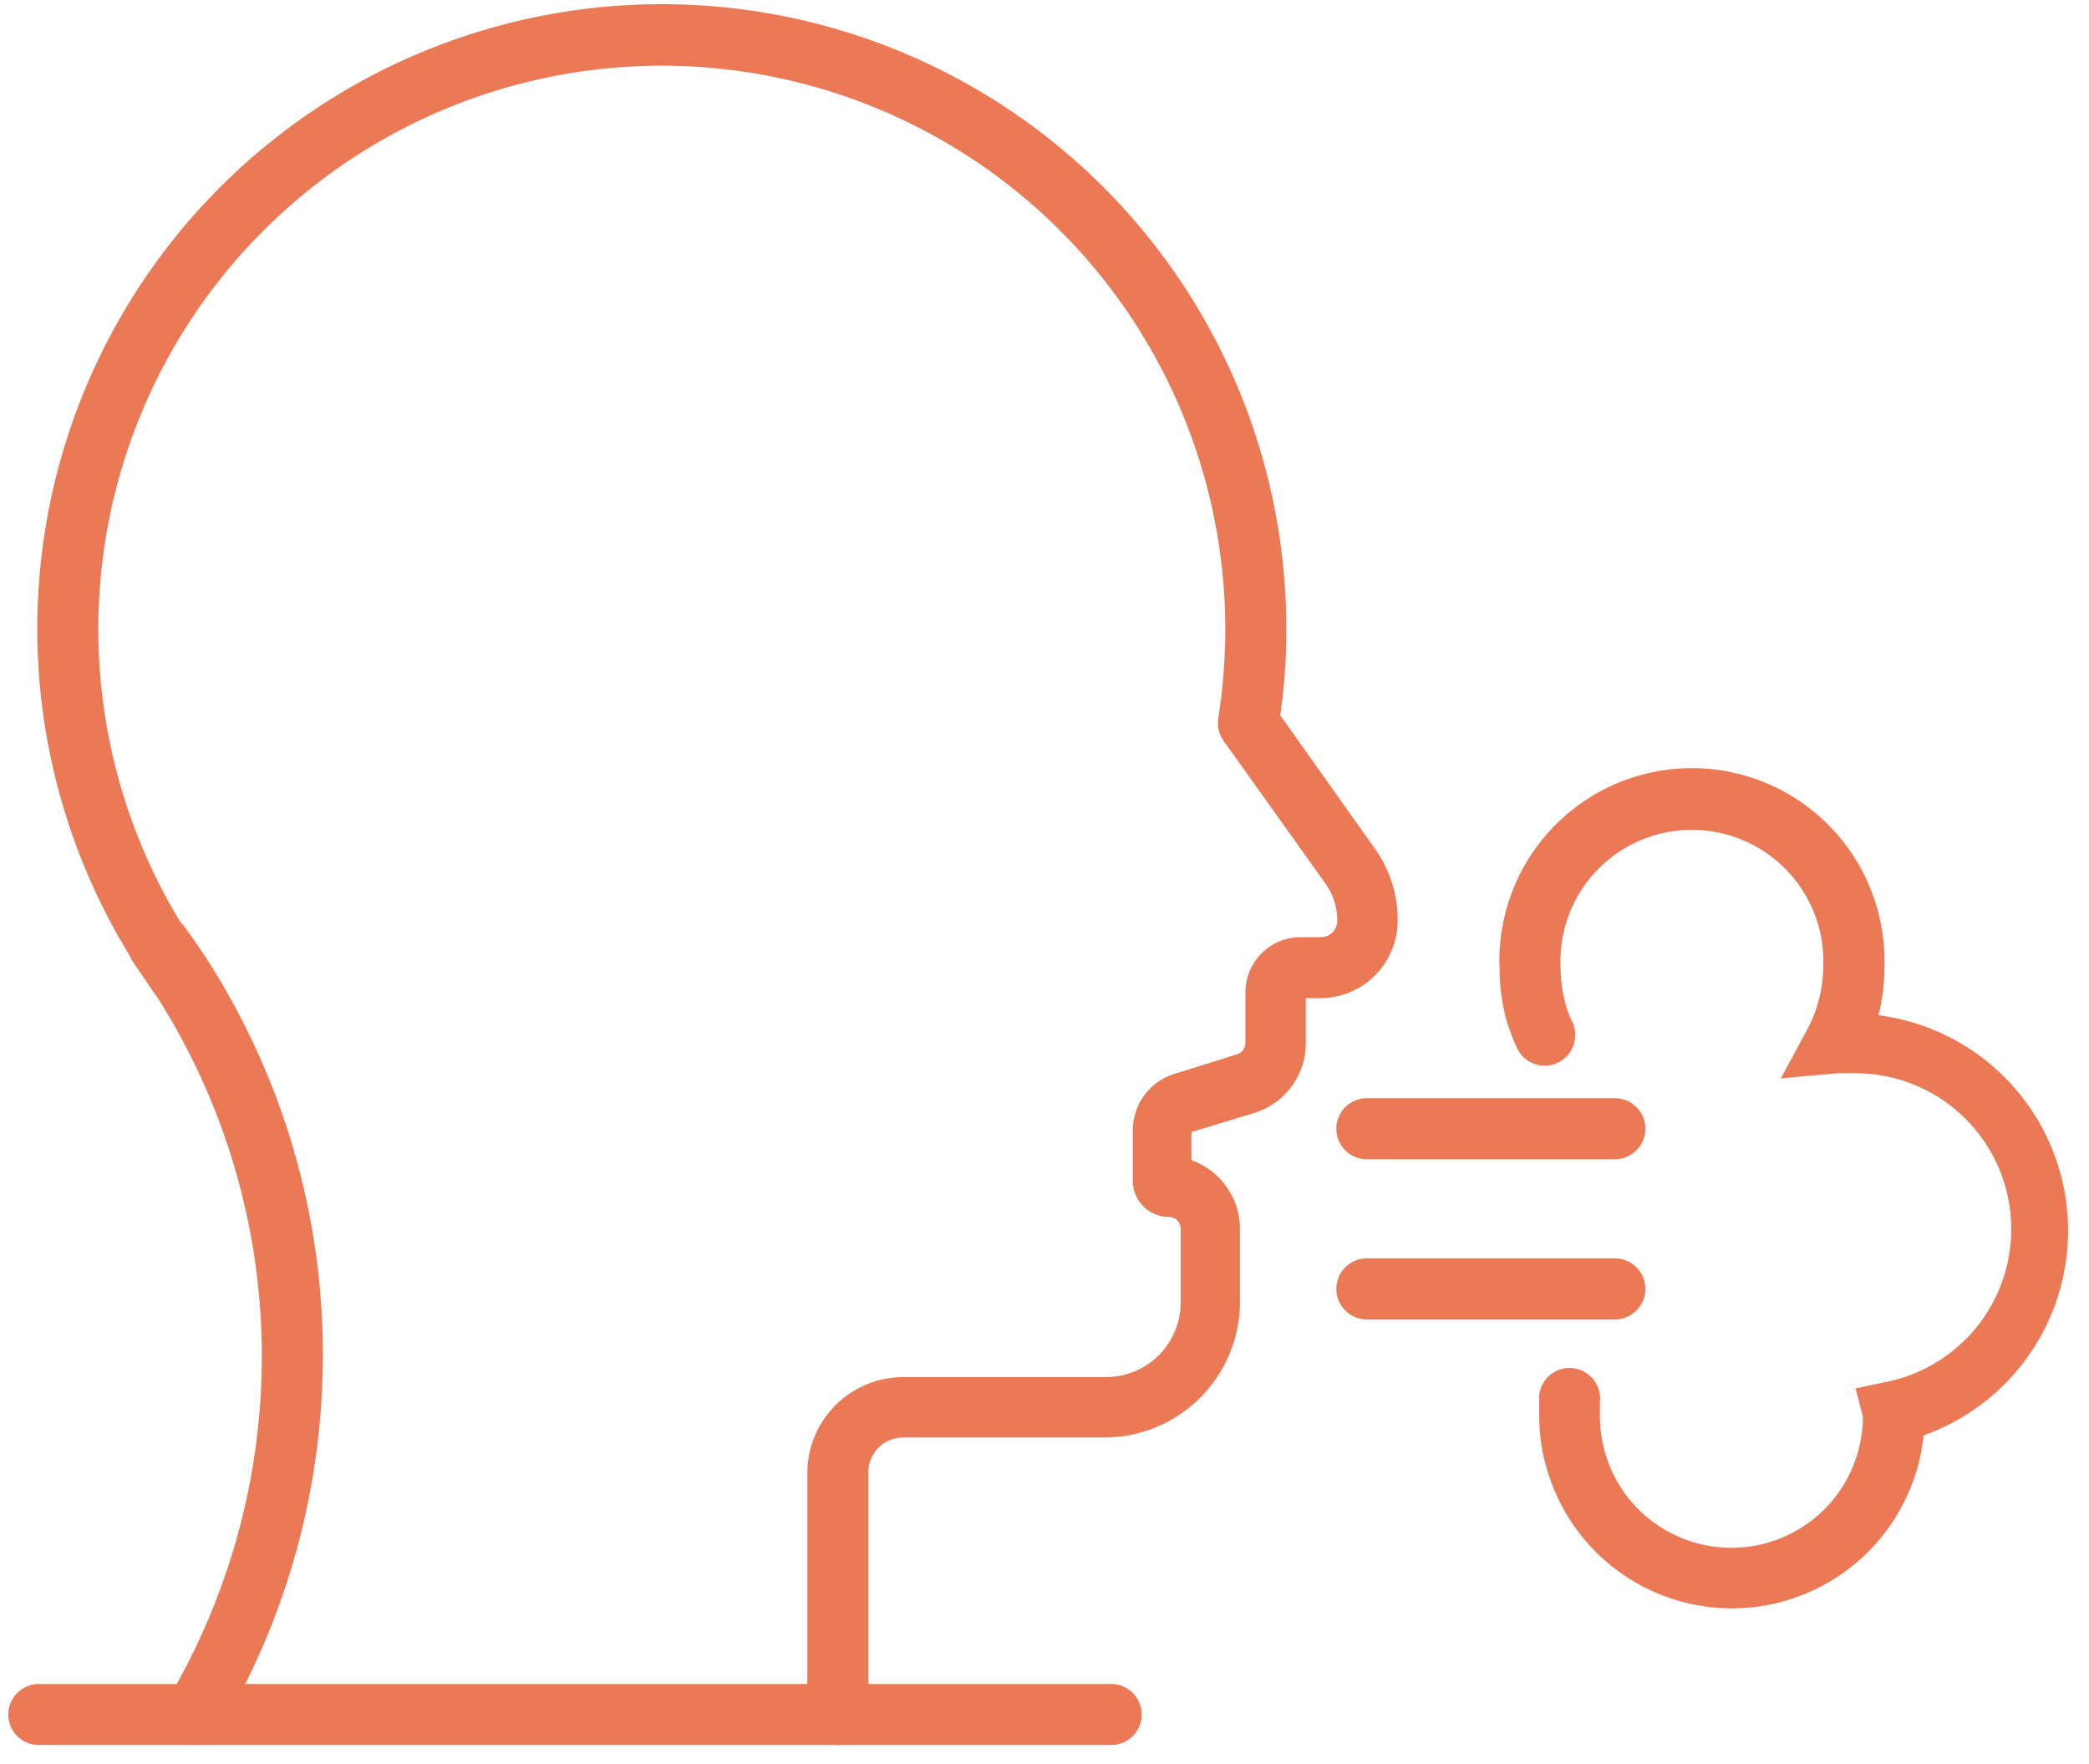
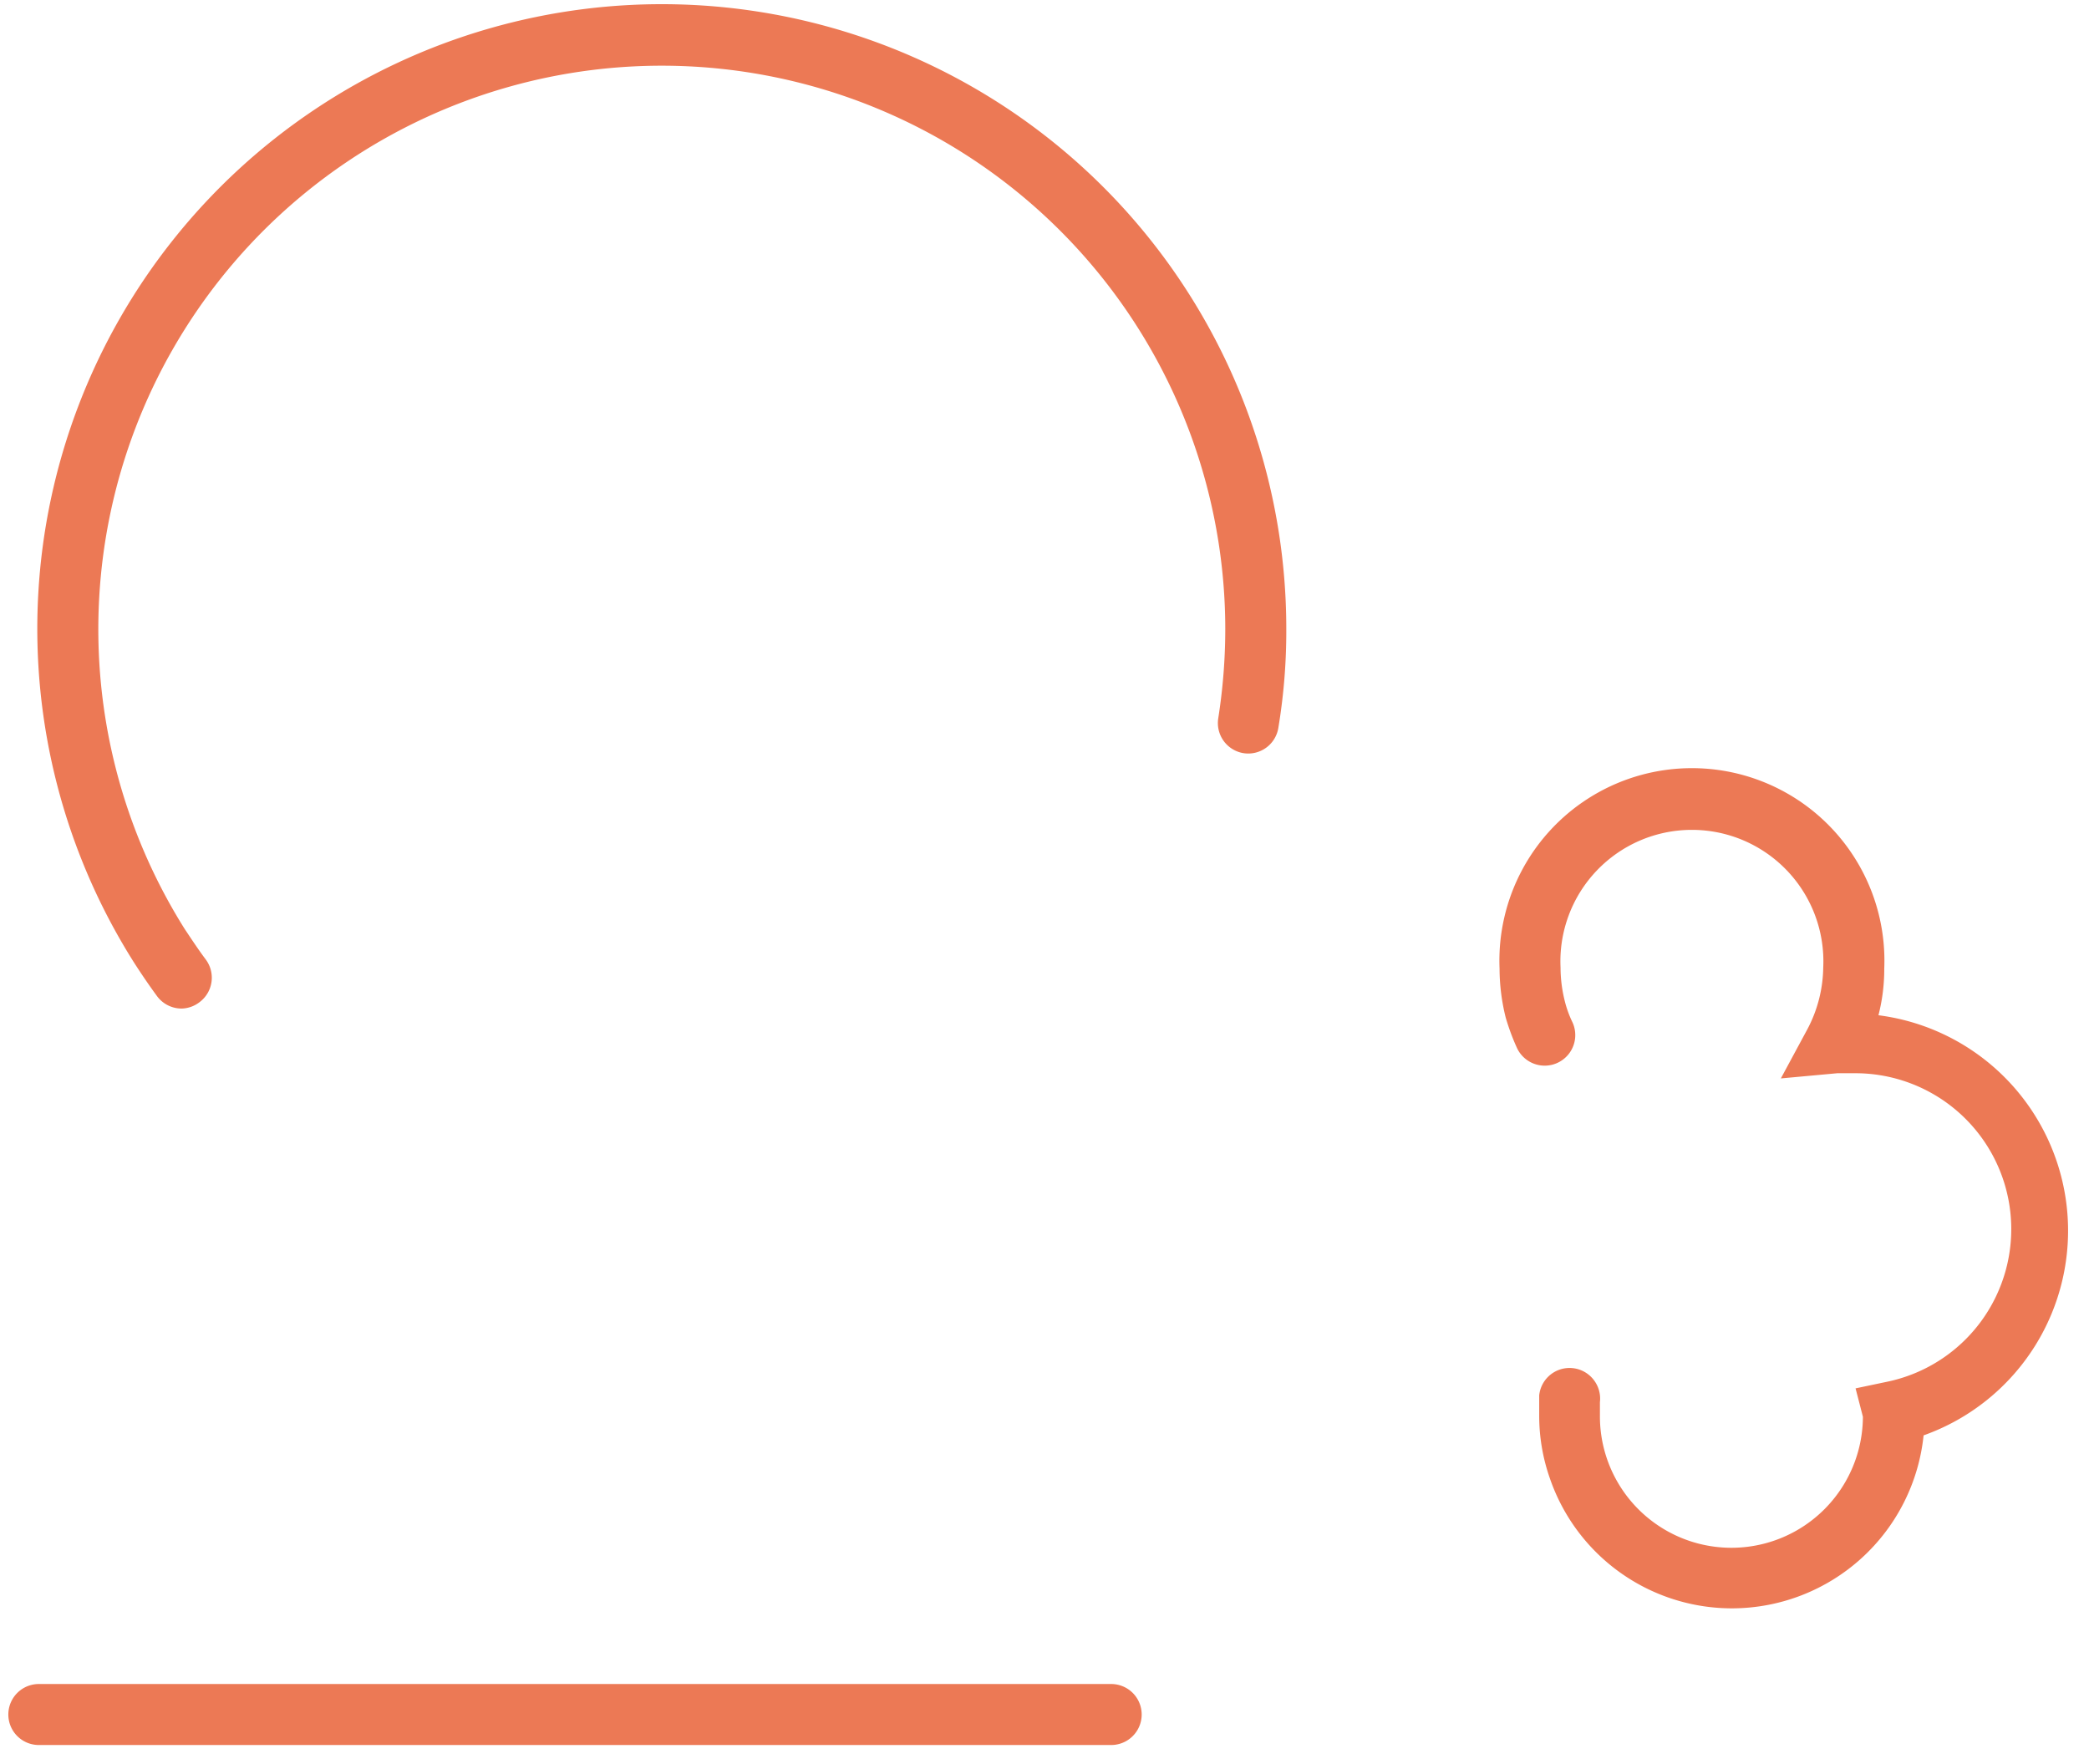
<svg xmlns="http://www.w3.org/2000/svg" width="90" height="76">
  <g fill="#EC7955">
    <path d="M7.837 43.45a1.315 1.315 0 01-1.065-.526c-.359-.49-.7-.99-1.025-1.499a26.905 26.905 0 1149.67-14.34 25.46 25.46 0 01-.342 4.272 1.314 1.314 0 01-1.498 1.091 1.314 1.314 0 01-1.09-1.511c.2-1.274.301-2.562.301-3.851A24.276 24.276 0 107.955 40.019c.29.434.592.894.907 1.314a1.314 1.314 0 01-.263 1.84c-.218.17-.485.267-.762.277z" />
-     <path d="M8.376 75.178a1.314 1.314 0 01-.657-.184 1.314 1.314 0 01-.46-1.827 29.048 29.048 0 004.022-14.72 28.837 28.837 0 00-4.522-15.51l-.118-.158c-.263-.394-.578-.854-.894-1.314a1.342 1.342 0 112.208-1.525c.355.473.697.973 1.026 1.485a31.545 31.545 0 014.928 16.956 31.716 31.716 0 01-4.39 16.1 1.312 1.312 0 01-1.143.697z" />
    <path d="M47.873 75.178h-46.2a1.314 1.314 0 110-2.628h46.2a1.314 1.314 0 010 2.628z" />
-     <path d="M36.096 75.178a1.314 1.314 0 01-1.314-1.314v-10.41a4.14 4.14 0 014.127-4.127h8.74a3.22 3.22 0 003.22-3.246v-3.142a.513.513 0 00-.512-.512 1.551 1.551 0 01-1.551-1.604v-2.13a2.537 2.537 0 011.761-2.418l2.734-.854a.526.526 0 00.355-.5v-2.168a2.379 2.379 0 012.379-2.379h.88a.697.697 0 00.697-.697 2.72 2.72 0 00-.512-1.616l-4.39-6.152 2.142-1.524 4.364 6.151a5.257 5.257 0 01.999 3.141 3.338 3.338 0 01-3.313 3.326h-.644v1.919a3.141 3.141 0 01-2.168 3.01l-2.76.84v1.21a3.141 3.141 0 012.09 2.957v3.142a5.849 5.849 0 01-5.85 5.849h-8.66c-.828 0-1.499.67-1.499 1.498v10.41a1.314 1.314 0 01-1.314 1.34zm33.477-25.235H58.887a1.314 1.314 0 010-2.63h10.686a1.314 1.314 0 010 2.63zm0 6.9H58.887a1.314 1.314 0 010-2.629h10.686a1.314 1.314 0 010 2.629z" />
    <path d="M74.66 69.29a8.294 8.294 0 01-7.887-5.6 8.123 8.123 0 01-.46-2.694v-.88a1.314 1.314 0 012.34-.68c.217.273.317.622.276.969v.591a5.665 5.665 0 0011.33.04l-.316-1.223 1.315-.276a6.716 6.716 0 00-1.394-13.3h-.71l-2.43.223 1.156-2.143a5.836 5.836 0 00.67-2.629 5.665 5.665 0 10-11.317 0c.002.488.064.974.184 1.446.078.313.189.617.329.907a1.317 1.317 0 01-2.392 1.104 9.766 9.766 0 01-.486-1.314 8.78 8.78 0 01-.263-2.103 8.294 8.294 0 1116.574 0 7.952 7.952 0 01-.25 2.01 9.358 9.358 0 011.945 18.1 8.307 8.307 0 01-8.214 7.452z" />
  </g>
</svg>